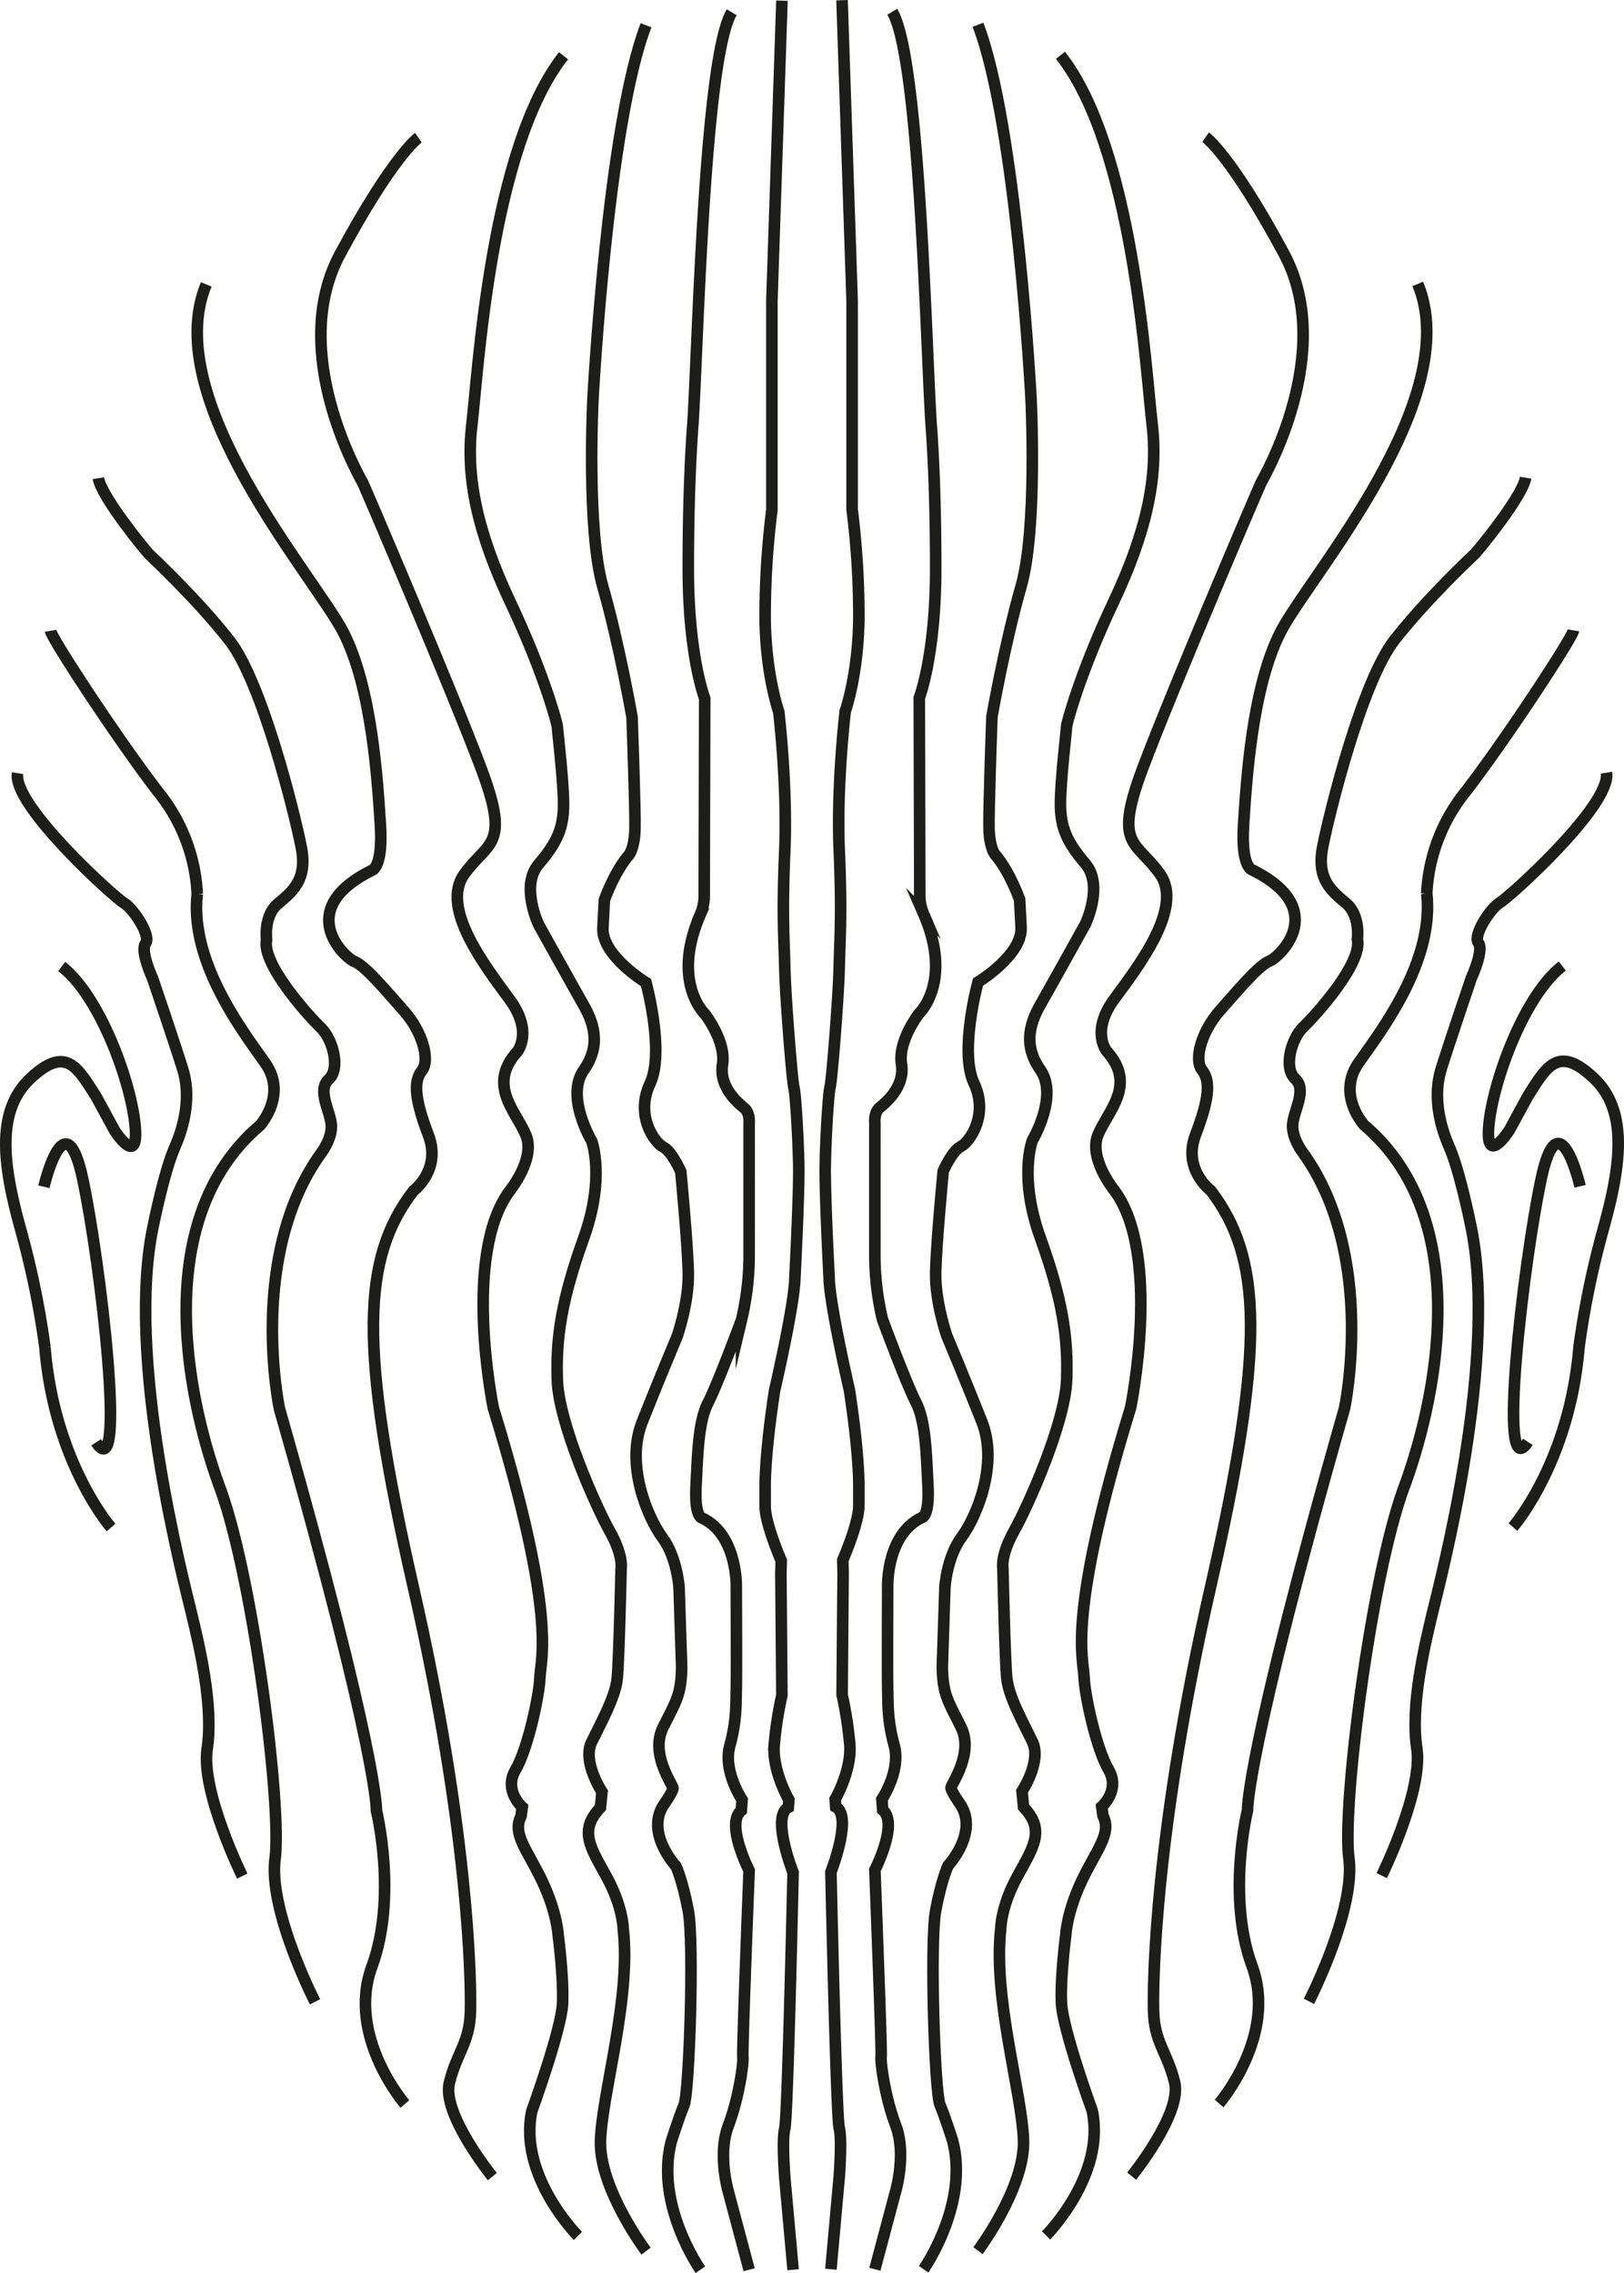
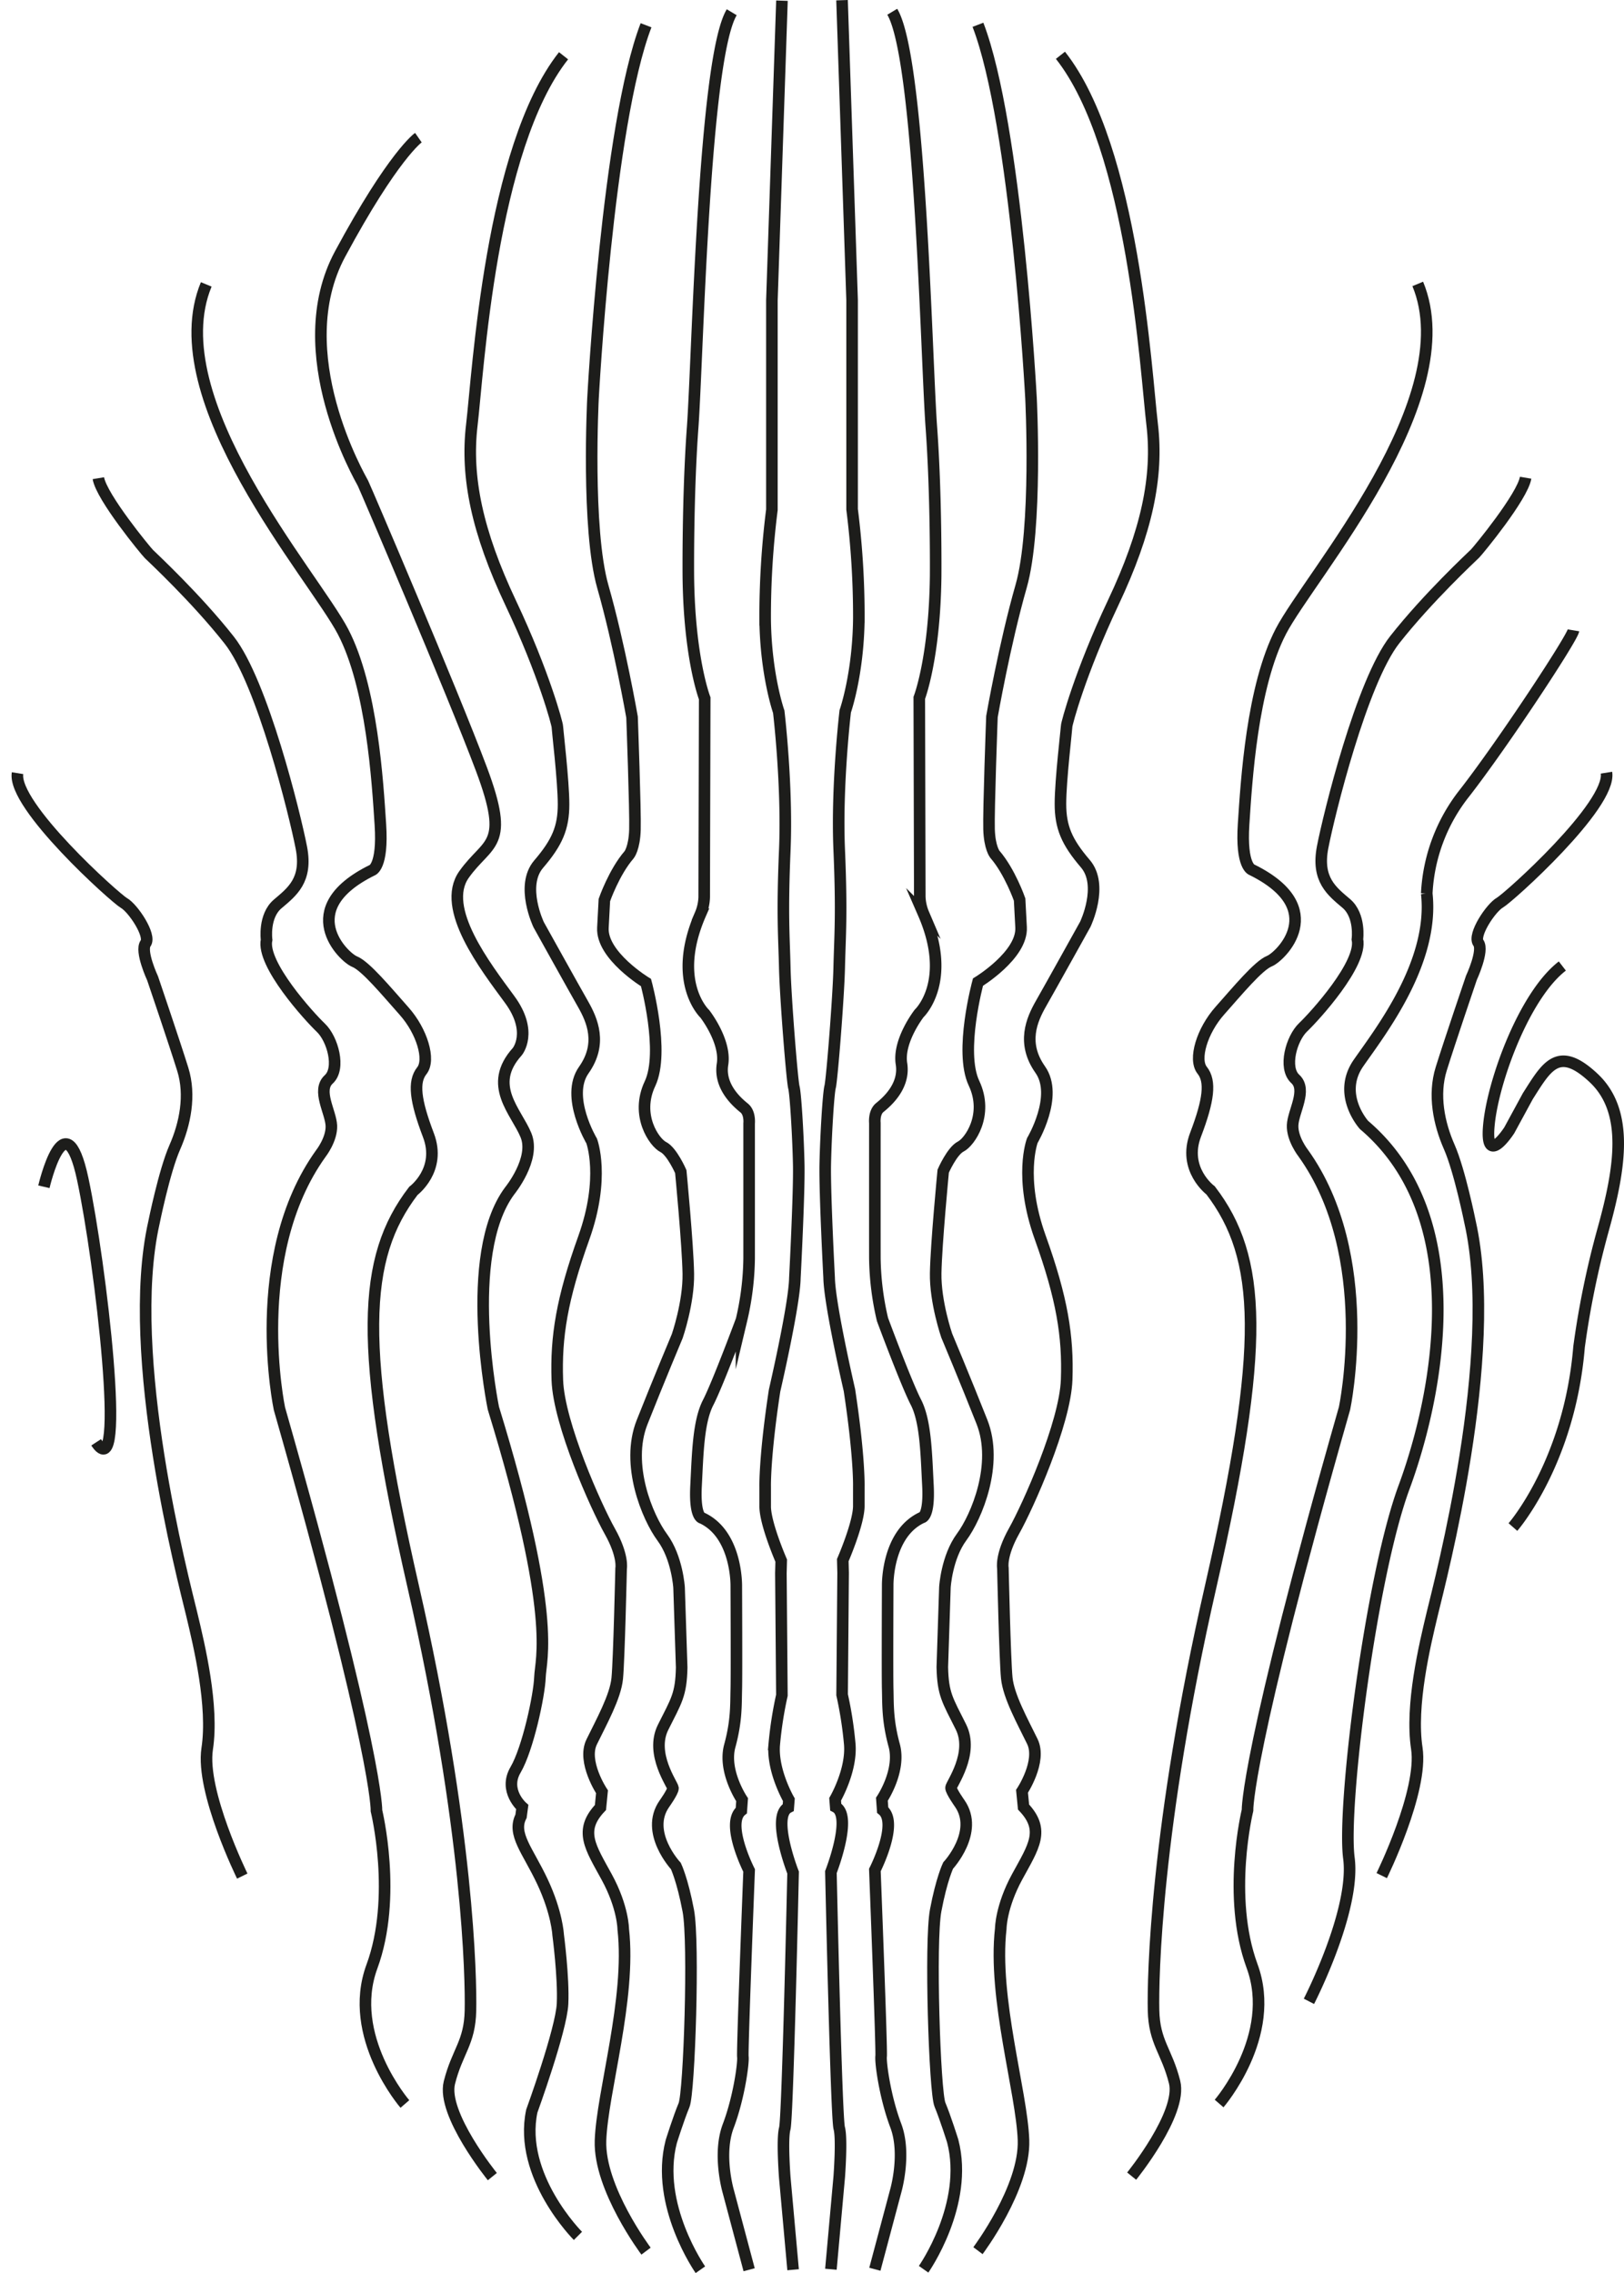
<svg xmlns="http://www.w3.org/2000/svg" id="f4b41a30-c3d0-4d12-81a0-906da48f6932" data-name="Biographie" viewBox="0 0 421.169 589.485">
  <title>icon_biographie</title>
  <path d="M320.656,611.832l-2.157-23.916s-.763-9.958,0-12.7,2.157-66.388,2.157-66.388-5.72-14.576-1.248-16.886l.152-1.989s-4.381-7.51-3.79-14.352a100.438,100.438,0,0,1,1.982-12.757l-.262-31.619.084-3.294s-4.26-9.767-4.156-14.234l-.002-4.935s-.191-7.663,2.439-24.932c0,0,5.147-22.187,5.261-29.164,0,0,1.154-22.017,1.004-29.386s-.818-18.465-1.265-20.105-2.177-23.109-2.356-31.011-.716-13.567,0-30.414-1.566-35.961-1.566-35.961-3.338-9.48-3.521-23.847a220.704,220.704,0,0,1,1.748-28.527V101.116l2.607-77.731" transform="translate(-114.975 -23.21)" style="fill:none;stroke:#1d1d1b;stroke-miterlimit:10;stroke-width:3px" />
  <path d="M309.255,611.832l-5.415-20.322s-2.794-9.578,0-16.961,3.991-16.363,3.791-17.959,1.623-48.29,1.623-48.29-6.213-12.172-2.022-15.565l.2-2.794s-4.989-7.383-3.193-13.968,1.579-10.775,1.687-14.567,0-26.939,0-26.939.237-13.315-8.865-17.576c0,0-1.996-.102-1.57-8.339s.568-16.615,3.124-21.585,8.662-21.443,8.662-21.443a73.06,73.06,0,0,0,1.976-15.905c.012-8.236,0-35.076,0-35.076s.296-2.698-1.266-3.976-6.582-5.396-5.634-11.361-4.591-13.065-4.591-13.065-8.805-8.236-1.136-25.846a12.289,12.289,0,0,0,.979-4.441c0-2.276.13-51.534.13-51.534s-3.989-10.255-4.246-31.515c0,0-.192-20.829,1.115-38.7s2.855-95.583,10.139-107.722" transform="translate(-114.975 -23.21)" style="fill:none;stroke:#1d1d1b;stroke-miterlimit:10;stroke-width:3px" />
  <path d="M296.614,611.832s-11.822-16.824-7.553-33.243c0,0,1.937-6.167,3.312-9.439s2.64-42.277,1.109-50.393-3.225-11.621-3.225-11.621-8.129-8.731-3.011-16.107c0,0,2.258-3.161,2.258-4.064s-6.021-8.882-2.559-15.806,4.667-8.43,4.817-15.505l-.677-20.732s-.467-7.754-4.345-12.999-9.579-18.929-5.245-29.876,9.123-22.35,9.123-22.35,2.993-8.666,2.865-16.192-1.953-26.455-1.953-26.455-2.281-5.245-4.561-6.386-7.298-8.21-3.421-16.421-1.035-26.212-1.035-26.212-11.557-7.01-11.178-14.21l.379-7.2s2.508-7.232,6.423-11.749c0,0,1.355-1.656,1.506-6.475s-.753-29.212-.753-29.212-3.282-18.833-7.564-33.795-2.565-48.811-2.565-48.811,3.776-70.847,13.758-96.818" transform="translate(-114.975 -23.21)" style="fill:none;stroke:#1d1d1b;stroke-miterlimit:10;stroke-width:3px" />
  <path d="M282.517,607.009s-12.235-16.27-11.807-28.687,7.942-36.822,5.898-54.806c0,0-.022-5.705-4.272-13.496s-7.346-12.041-1.636-18.062l.397-4.073s-5.177-7.791-2.677-12.927,6.158-11.687,6.631-16.468,1.004-28.509,1.004-28.509.658-3.267-2.927-9.657-13.208-27.888-13.611-39.175,1.21-21.165,6.853-36.888,2.05-25.153,2.05-25.153-6.888-11.533-2.05-18.386,2.217-12.9-.202-17.134-11.49-20.56-11.49-20.56-4.838-10.079,0-15.723,6.45-9.474,6.45-15.521-1.613-19.552-1.613-20.157-3.427-13.707-12.094-32.05-11.691-32.654-10.079-46.16,4.838-71.759,23.785-95.746" transform="translate(-114.975 -23.21)" style="fill:none;stroke:#1d1d1b;stroke-miterlimit:10;stroke-width:3px" />
  <path d="M264.856,603.057s-15.513-15.514-11.967-32.357c0,0,7.662-21.055,7.978-27.863s-1.145-17.891-1.145-17.891-.28-5.7-4.08-13.775-7.917-12.35-5.542-16.941l.317-2.375s-4.908-4.275-1.742-9.658,6.175-19.316,6.333-24.066,4.544-15.634-12.084-69.748c0,0-8.173-39.681,4.228-56.339,0,0,6.764-8.266,4.228-14.435s-10.146-12.933-2.255-21.671c0,0,4.228-5.073-1.973-13.528s-18.038-23.675-11.837-32.412,12.119-7.046,4.51-27.339-30.157-72.998-30.721-74.125-19.729-33.821-5.919-59.469,20.293-30.157,20.293-30.157" transform="translate(-114.975 -23.21)" style="fill:none;stroke:#1d1d1b;stroke-miterlimit:10;stroke-width:3px" />
  <path d="M242.657,587.682s-13.181-16.259-11.133-24.389,5.283-10.281,5.459-18.65-.499-47.129-14.801-109.783-13.336-85.384,0-102.816c0,0,7.332-5.434,3.902-14.435s-4.002-13.861-1.715-16.72,0-10.291-4.574-15.437-10.006-11.721-12.864-12.864-15.757-13.667,4.532-23.686c0,0,2.885-.747,2.161-11.843s-2.171-35.603-9.683-50.026S156.108,126.756,168.46,96.965" transform="translate(-114.975 -23.21)" style="fill:none;stroke:#1d1d1b;stroke-miterlimit:10;stroke-width:3px" />
-   <path d="M196.682,542.351s-12.149-23.584-10.363-37.163-5.717-72.896-14.293-96.123-18.224-69.68,10.363-93.979c0,0,7.147-7.861,1.429-16.08s-19.662-26.085-17.692-43.952a45.492,45.492,0,0,0-9.822-26.085c-10.005-12.864-27.872-40.022-28.23-42.166" transform="translate(-114.975 -23.21)" style="fill:none;stroke:#1d1d1b;stroke-miterlimit:10;stroke-width:3px" />
  <path d="M177.804,509.747s-10.781-21.899-9.096-33.016-2.021-26.615-4.043-35.038-17.519-67.044-9.77-101.408c0,0,2.695-13.376,5.39-19.49s4.186-13.526,2.093-20.264-7.82-23.583-7.82-23.583-3.297-7.075-1.817-9.096-3.237-9.096-5.595-10.444-28.974-25.268-27.626-33.69" transform="translate(-114.975 -23.21)" style="fill:none;stroke:#1d1d1b;stroke-miterlimit:10;stroke-width:3px" />
-   <path d="M143.779,419.352s-14.7-16.773-17.15-46.739a229.218,229.218,0,0,0-6.219-30.289c-4.523-16.262-6.785-30.773,2.45-39.443s12.236-2.827,17.049,4.712l4.813,8.858s6.408,9.989,5.277-1.508-9.235-33.547-19.035-41.085" transform="translate(-114.975 -23.21)" style="fill:none;stroke:#1d1d1b;stroke-miterlimit:10;stroke-width:3px" />
  <path d="M126.361,330.982s5.471-23.574,10.079-1.976,11.543,80.632,3.468,68.249" transform="translate(-114.975 -23.21)" style="fill:none;stroke:#1d1d1b;stroke-miterlimit:10;stroke-width:3px" />
  <path d="M219.979,568.851s-15.205-17.581-8.553-35.637,1.188-40.389,1.188-40.389.512-14.341-25.173-104.302c0,0-8.375-39.564,10.751-66.183,0,0,2.856-3.637,2.72-7.189s-3.825-9.152-.683-12.021.981-10.518-2.037-13.387-15.448-16.528-14.082-22.812c0,0-.82-6.147,2.869-9.289s7.786-6.147,6.147-14.616-10.108-42.892-18.714-53.82-20.005-21.508-20.824-22.327-12.284-14.741-13.104-19.655" transform="translate(-114.975 -23.21)" style="fill:none;stroke:#1d1d1b;stroke-miterlimit:10;stroke-width:3px" />
  <path d="M330.462,611.708l2.157-23.916s.763-9.958,0-12.7-2.157-66.388-2.157-66.388,5.72-14.576,1.248-16.886l-.152-1.989s4.381-7.51,3.79-14.352a100.455,100.455,0,0,0-1.982-12.757l.262-31.62-.084-3.294s4.26-9.767,4.156-14.234l.002-4.935s.191-7.663-2.439-24.932c0,0-5.146-22.187-5.261-29.164,0,0-1.154-22.017-1.004-29.386s.818-18.465,1.265-20.105,2.177-23.109,2.356-31.011.716-13.567,0-30.414,1.566-35.961,1.566-35.961,3.338-9.479,3.521-23.847a220.696,220.696,0,0,0-1.748-28.527V100.992l-2.607-77.731" transform="translate(-114.975 -23.21)" style="fill:none;stroke:#1d1d1b;stroke-miterlimit:10;stroke-width:3px" />
  <path d="M341.863,611.708l5.415-20.322s2.794-9.578,0-16.961-3.991-16.363-3.791-17.959-1.623-48.29-1.623-48.29,6.213-12.172,2.022-15.565l-.2-2.794s4.989-7.383,3.193-13.968-1.579-10.775-1.687-14.567,0-26.939,0-26.939-.237-13.315,8.864-17.576c0,0,1.996-.102,1.57-8.339s-.568-16.615-3.124-21.585-8.662-21.443-8.662-21.443a73.059,73.059,0,0,1-1.976-15.905c-.012-8.236,0-35.076,0-35.076s-.296-2.698,1.266-3.976,6.582-5.396,5.634-11.361,4.591-13.065,4.591-13.065,8.805-8.236,1.136-25.845a12.289,12.289,0,0,1-.98-4.441c0-2.276-.13-51.534-.13-51.534s3.989-10.255,4.246-31.515c0,0,.192-20.829-1.115-38.7s-2.855-95.583-10.139-107.722" transform="translate(-114.975 -23.21)" style="fill:none;stroke:#1d1d1b;stroke-miterlimit:10;stroke-width:3px" />
  <path d="M354.504,611.708s11.822-16.824,7.553-33.243c0,0-1.937-6.167-3.312-9.439s-2.64-42.277-1.109-50.393,3.225-11.621,3.225-11.621,8.129-8.731,3.011-16.107c0,0-2.258-3.161-2.258-4.064s6.021-8.882,2.559-15.806-4.667-8.43-4.817-15.505l.677-20.732s.467-7.754,4.344-12.999,9.579-18.929,5.245-29.876-9.122-22.35-9.122-22.35-2.993-8.666-2.865-16.192,1.953-26.455,1.953-26.455,2.281-5.245,4.561-6.386,7.298-8.21,3.421-16.421,1.035-26.212,1.035-26.212,11.557-7.01,11.178-14.21l-.379-7.2s-2.508-7.232-6.423-11.749c0,0-1.355-1.656-1.506-6.475s.753-29.212.753-29.212,3.282-18.834,7.564-33.796,2.565-48.811,2.565-48.811-3.776-70.847-13.758-96.818" transform="translate(-114.975 -23.21)" style="fill:none;stroke:#1d1d1b;stroke-miterlimit:10;stroke-width:3px" />
  <path d="M368.601,606.885s12.235-16.27,11.807-28.687-7.942-36.822-5.898-54.806c0,0,.022-5.705,4.272-13.496s7.346-12.041,1.637-18.062l-.397-4.073s5.177-7.791,2.677-12.927-6.158-11.687-6.631-16.468-1.004-28.509-1.004-28.509-.658-3.267,2.927-9.657,13.208-27.888,13.611-39.175-1.209-21.165-6.853-36.887-2.05-25.153-2.05-25.153,6.887-11.533,2.05-18.386-2.217-12.9.202-17.134,11.489-20.56,11.489-20.56,4.838-10.079,0-15.723-6.45-9.474-6.45-15.521,1.613-19.552,1.613-20.157,3.427-13.707,12.094-32.05,11.691-32.654,10.079-46.16S408.937,61.535,389.989,37.548" transform="translate(-114.975 -23.21)" style="fill:none;stroke:#1d1d1b;stroke-miterlimit:10;stroke-width:3px" />
-   <path d="M386.262,602.933s15.514-15.514,11.968-32.357c0,0-7.662-21.055-7.978-27.863s1.145-17.891,1.145-17.891.28-5.7,4.08-13.775,7.917-12.35,5.542-16.942l-.317-2.375s4.908-4.275,1.742-9.658-6.175-19.316-6.333-24.066-4.544-15.634,12.084-69.748c0,0,8.174-39.681-4.228-56.34,0,0-6.764-8.266-4.228-14.435s10.146-12.933,2.255-21.671c0,0-4.228-5.073,1.973-13.528s18.038-23.675,11.837-32.412-12.119-7.046-4.509-27.339,30.157-72.998,30.721-74.125,19.729-33.821,5.919-59.469-20.293-30.157-20.293-30.157" transform="translate(-114.975 -23.21)" style="fill:none;stroke:#1d1d1b;stroke-miterlimit:10;stroke-width:3px" />
  <path d="M408.46,587.557s13.181-16.259,11.133-24.389-5.283-10.281-5.459-18.65.499-47.129,14.801-109.783,13.336-85.384,0-102.816c0,0-7.332-5.434-3.902-14.435s4.002-13.861,1.715-16.72,0-10.291,4.574-15.437,10.006-11.721,12.864-12.864,15.757-13.666-4.532-23.686c0,0-2.885-.747-2.161-11.843s2.171-35.603,9.683-50.026,47.832-60.277,35.48-90.067" transform="translate(-114.975 -23.21)" style="fill:none;stroke:#1d1d1b;stroke-miterlimit:10;stroke-width:3px" />
  <path d="M454.436,542.226s12.149-23.584,10.363-37.163,5.717-72.897,14.293-96.123,18.224-69.68-10.363-93.979c0,0-7.147-7.861-1.429-16.08s19.662-26.085,17.692-43.952a45.492,45.492,0,0,1,9.822-26.085c10.005-12.864,27.872-40.022,28.23-42.166" transform="translate(-114.975 -23.21)" style="fill:none;stroke:#1d1d1b;stroke-miterlimit:10;stroke-width:3px" />
  <path d="M473.314,509.623s10.781-21.899,9.096-33.017,2.021-26.615,4.043-35.038,17.519-67.044,9.77-101.408c0,0-2.695-13.376-5.39-19.49s-4.186-13.526-2.093-20.264,7.82-23.583,7.82-23.583,3.297-7.075,1.817-9.096,3.237-9.096,5.595-10.444,28.974-25.268,27.626-33.69" transform="translate(-114.975 -23.21)" style="fill:none;stroke:#1d1d1b;stroke-miterlimit:10;stroke-width:3px" />
  <path d="M507.339,419.228s14.7-16.773,17.15-46.739a229.233,229.233,0,0,1,6.219-30.289c4.523-16.262,6.785-30.773-2.45-39.443s-12.236-2.827-17.049,4.712l-4.813,8.858s-6.408,9.989-5.277-1.508,9.235-33.547,19.035-41.085" transform="translate(-114.975 -23.21)" style="fill:none;stroke:#1d1d1b;stroke-miterlimit:10;stroke-width:3px" />
-   <path d="M524.757,330.858s-5.471-23.574-10.079-1.976-11.543,80.632-3.468,68.25" transform="translate(-114.975 -23.21)" style="fill:none;stroke:#1d1d1b;stroke-miterlimit:10;stroke-width:3px" />
  <path d="M431.139,568.727s15.205-17.581,8.553-35.637-1.188-40.389-1.188-40.389-.512-14.341,25.173-104.301c0,0,8.375-39.564-10.752-66.183,0,0-2.856-3.637-2.72-7.188s3.825-9.152.683-12.021-.981-10.518,2.037-13.387,15.448-16.528,14.082-22.812c0,0,.82-6.147-2.869-9.289s-7.786-6.147-6.147-14.616,10.108-42.892,18.714-53.82,20.005-21.508,20.824-22.326,12.285-14.742,13.104-19.655" transform="translate(-114.975 -23.21)" style="fill:none;stroke:#1d1d1b;stroke-miterlimit:10;stroke-width:3px" />
</svg>